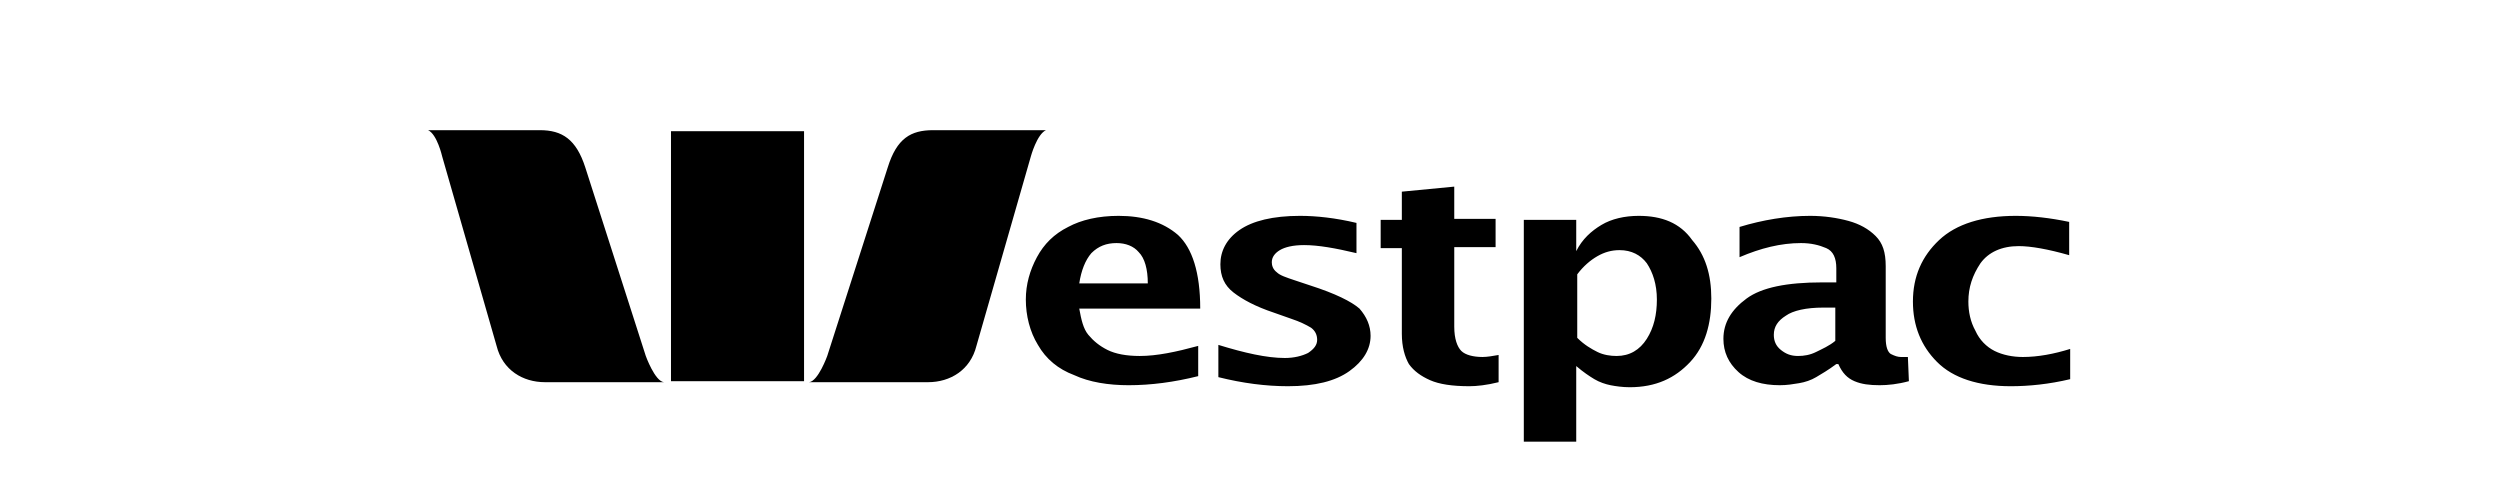
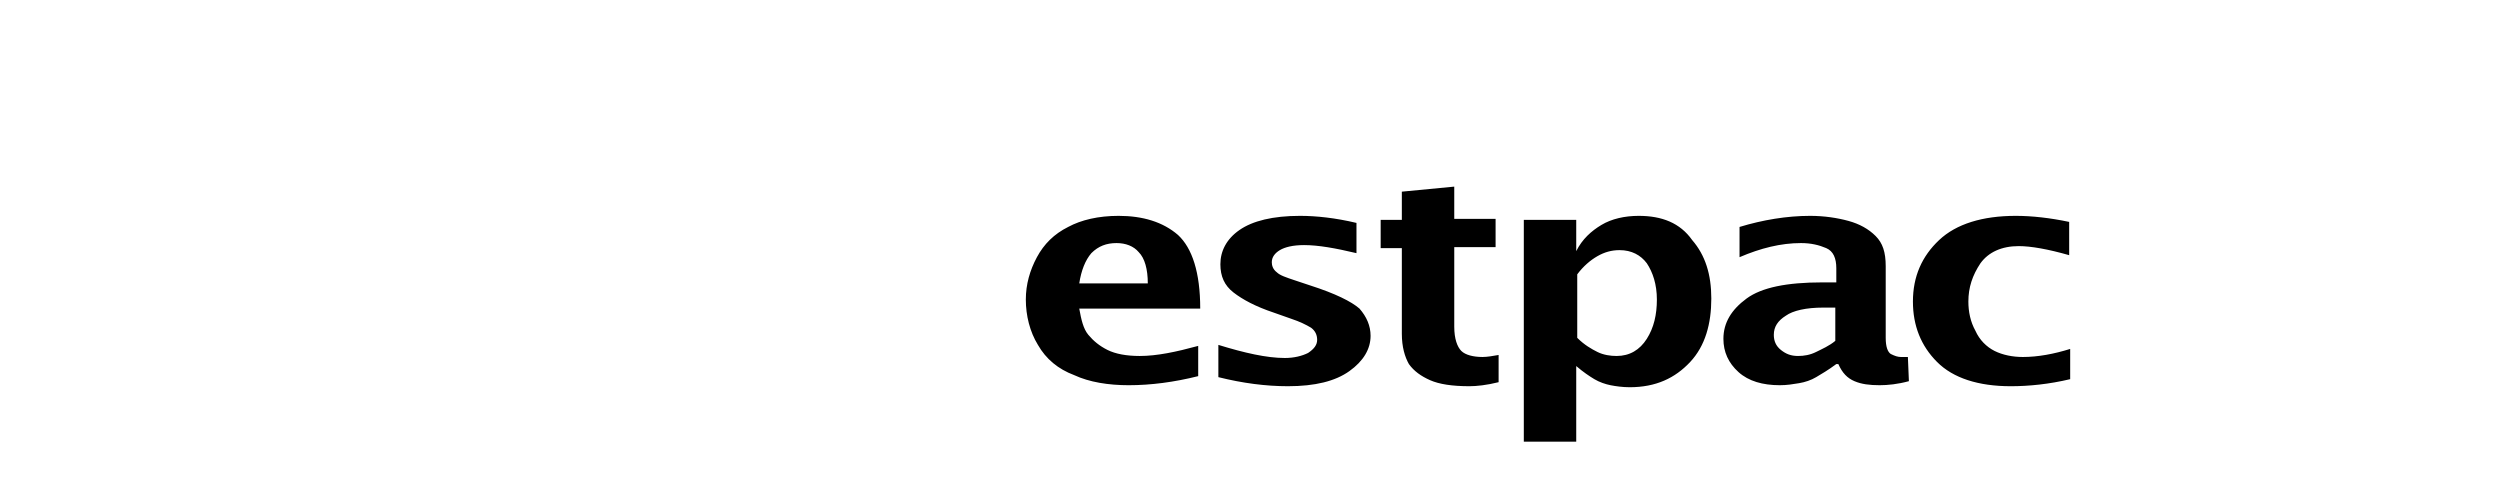
<svg xmlns="http://www.w3.org/2000/svg" version="1.1" id="svg2814" x="0px" y="0px" viewBox="0 0 248 48" style="enable-background:new 0 0 248 48;" xml:space="preserve">
  <g id="layer1" transform="translate(-298.938,-517.987)">
-     <path id="path2448" d="M341.4,530.9c0.9,0.4,1.4,2.6,1.4,2.6l5.4,18.8c0.6,2.4,2.6,3.6,4.8,3.6h11.8c-0.9-0.1-1.8-2.6-1.8-2.6   l-6-18.7c-0.9-2.8-2.3-3.7-4.5-3.7H341.4z M391.5,530.9c-2.2,0-3.6,0.8-4.5,3.7l-6,18.7c0,0-0.9,2.5-1.8,2.6H391   c2.2,0,4.2-1.2,4.8-3.6l5.4-18.8c0,0,0.6-2.2,1.5-2.6H391.5z M365.5,531v24.8h13.2V531H365.5z" />
    <path id="path2454" d="M443.2,536.5L438,537v2.8h-2.1v2.8h2.1v8.5c0,1.3,0.3,2.3,0.7,3c0.5,0.7,1.2,1.2,2.1,1.6   c0.9,0.4,2.2,0.6,3.9,0.6c0.7,0,1.7-0.1,2.9-0.4v-2.7c-0.6,0.1-1.1,0.2-1.6,0.2c-0.9,0-1.7-0.2-2.1-0.6s-0.7-1.2-0.7-2.4v-7.9h4.1   v-2.8h-4.1V536.5z M409.9,539.4c-2,0-3.7,0.4-5,1.1c-1.4,0.7-2.4,1.7-3.1,3c-0.7,1.3-1.1,2.7-1.1,4.2c0,1.6,0.4,3.2,1.2,4.5   c0.8,1.4,2,2.4,3.6,3c1.5,0.7,3.4,1,5.4,1c2.2,0,4.5-0.3,6.9-0.9v-3c-2.2,0.6-4.1,1-5.8,1c-1.3,0-2.4-0.2-3.2-0.6   c-0.8-0.4-1.4-0.9-1.9-1.5c-0.5-0.6-0.7-1.5-0.9-2.6H418c0-3.6-0.8-6-2.2-7.3C414.3,540,412.3,539.4,409.9,539.4z M427.9,539.4   c-2.7,0-4.7,0.5-6,1.4c-1.3,0.9-1.9,2.1-1.9,3.4c0,1.2,0.4,2.1,1.3,2.8c0.9,0.7,2.2,1.4,4,2l1.7,0.6c0.9,0.3,1.5,0.6,2,0.9   c0.4,0.3,0.6,0.7,0.6,1.2c0,0.5-0.3,0.9-0.9,1.3c-0.6,0.3-1.4,0.5-2.3,0.5c-1.8,0-4-0.5-6.6-1.3v3.2c2.4,0.6,4.7,0.9,6.9,0.9   c2.7,0,4.7-0.5,6.1-1.5c1.4-1,2.1-2.2,2.1-3.5c0-1-0.4-1.9-1.1-2.7c-0.8-0.7-2.4-1.5-4.9-2.3l-1.5-0.5c-0.9-0.3-1.5-0.5-1.8-0.8   c-0.4-0.3-0.5-0.7-0.5-1c0-0.5,0.3-0.9,0.8-1.2c0.5-0.3,1.3-0.5,2.4-0.5c1.4,0,3.1,0.3,5.2,0.8v-3   C431.4,539.6,429.5,539.4,427.9,539.4z M461.5,539.4c-1.4,0-2.7,0.3-3.7,0.9c-1,0.6-1.9,1.4-2.5,2.6v-3.1h-5.2v22h5.2v-7.5   c0.7,0.6,1.3,1,1.8,1.3c0.5,0.3,1.1,0.5,1.6,0.6s1.2,0.2,1.9,0.2c2.6,0,4.5-0.9,6-2.5s2.1-3.8,2.1-6.3c0-2.4-0.6-4.3-1.9-5.8   C465.6,540.1,463.8,539.4,461.5,539.4z M478.5,539.4c-2.3,0-4.7,0.4-7,1.1v3c2.1-0.9,4.1-1.4,6.1-1.4c1,0,1.8,0.2,2.5,0.5   c0.7,0.3,1,1,1,2v1.4h-1.4c-3.5,0-6,0.5-7.5,1.6c-1.5,1.1-2.3,2.4-2.3,4c0,1.3,0.5,2.4,1.5,3.3c1,0.9,2.4,1.3,4.1,1.3   c0.7,0,1.3-0.1,1.9-0.2c0.6-0.1,1.2-0.3,1.7-0.6c0.5-0.3,1.2-0.7,2-1.3h0.2c0.4,0.9,0.9,1.4,1.6,1.7c0.7,0.3,1.5,0.4,2.5,0.4   c0.8,0,1.8-0.1,2.9-0.4l-0.1-2.4c-0.3,0-0.5,0-0.7,0c-0.3,0-0.6-0.1-1-0.3c-0.3-0.2-0.5-0.7-0.5-1.6v-7.1c0-1.4-0.3-2.3-1-3   c-0.7-0.7-1.6-1.2-2.7-1.5C481.2,539.6,479.9,539.4,478.5,539.4z M498.9,539.4c-3.3,0-5.9,0.8-7.6,2.4c-1.7,1.6-2.6,3.6-2.6,6.1   c0,2.4,0.8,4.4,2.4,6c1.6,1.6,4.1,2.4,7.3,2.4c1.8,0,3.8-0.2,5.9-0.7v-3c-1.6,0.5-3.2,0.8-4.7,0.8c-1,0-2-0.2-2.8-0.6   c-0.8-0.4-1.5-1.1-1.9-2c-0.5-0.9-0.7-1.9-0.7-2.9c0-1.4,0.4-2.6,1.2-3.8c0.8-1.1,2.1-1.7,3.8-1.7c1.2,0,2.9,0.3,5,0.9V540   C502.3,539.6,500.5,539.4,498.9,539.4z M409.7,542.1c0.9,0,1.7,0.3,2.2,0.9c0.6,0.6,0.9,1.7,0.9,3.1h-6.8c0.2-1.3,0.6-2.3,1.2-3   C407.9,542.4,408.7,542.1,409.7,542.1z M459.6,542.8c1.2,0,2.1,0.5,2.7,1.3c0.6,0.9,1,2.1,1,3.6c0,1.5-0.3,2.8-1,3.9   c-0.7,1.1-1.7,1.7-3,1.7c-0.6,0-1.3-0.1-1.9-0.4c-0.6-0.3-1.3-0.7-2-1.4v-6.3c0.6-0.8,1.3-1.4,2-1.8   C458.1,543,458.8,542.8,459.6,542.8z M479.8,548.5h1.2v3.3c-0.6,0.5-1.3,0.8-1.9,1.1c-0.6,0.3-1.2,0.4-1.8,0.4   c-0.7,0-1.2-0.2-1.7-0.6c-0.5-0.4-0.7-0.9-0.7-1.5c0-0.8,0.4-1.4,1.2-1.9C476.8,548.8,478.1,548.5,479.8,548.5z" />
  </g>
</svg>